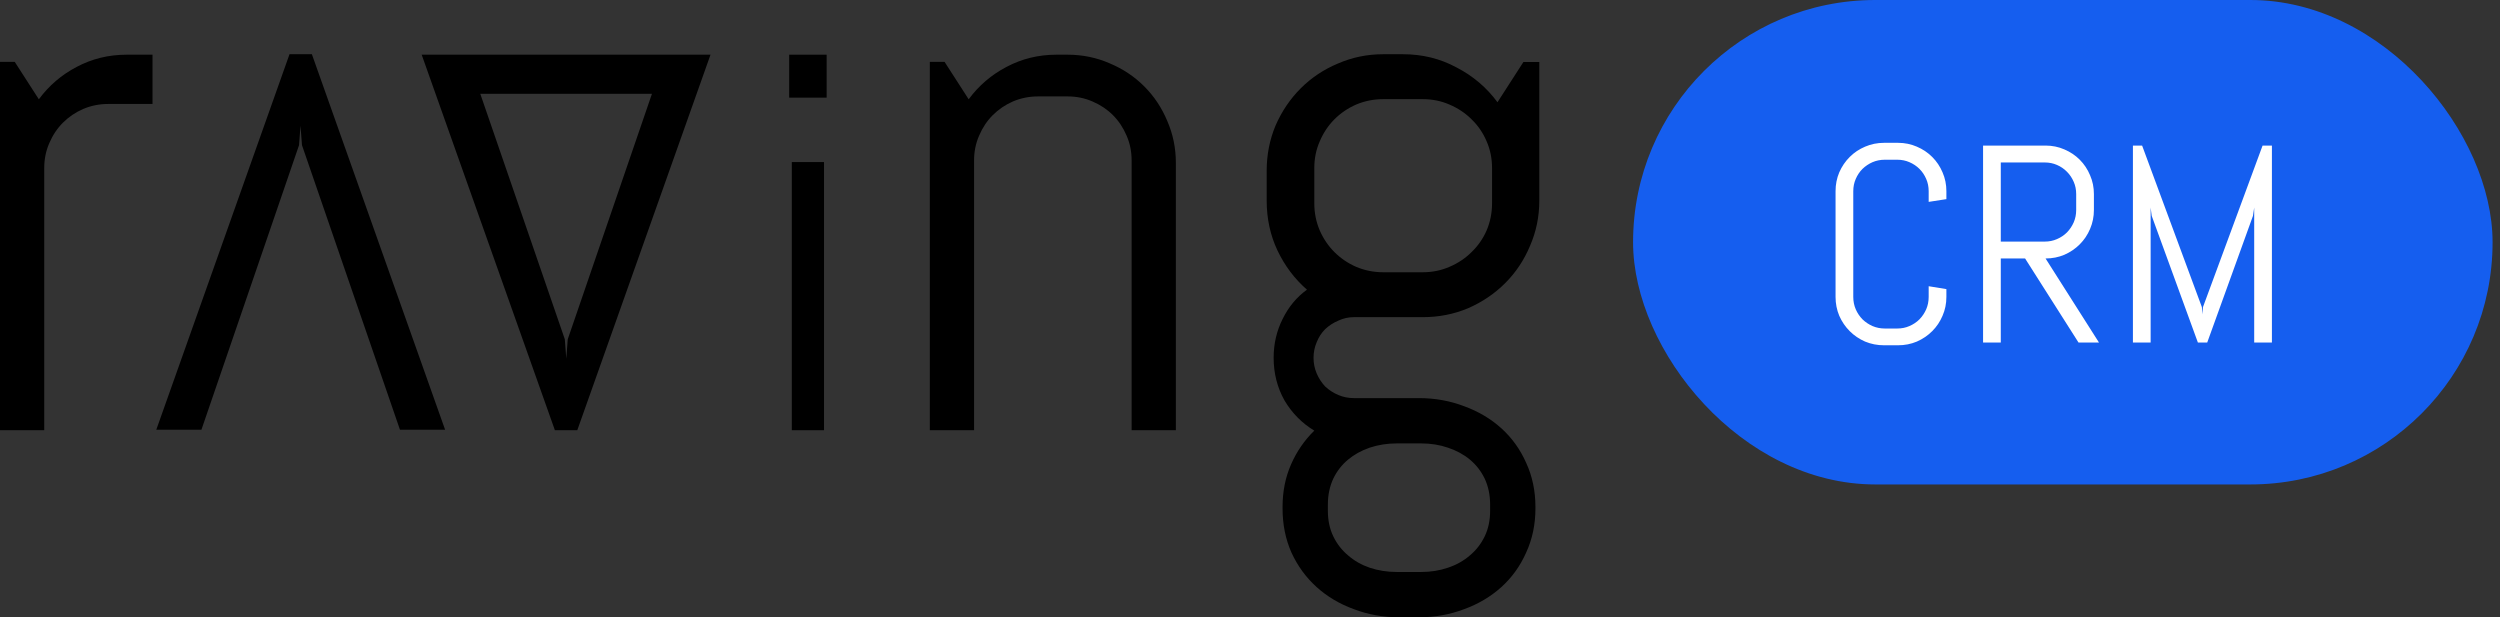
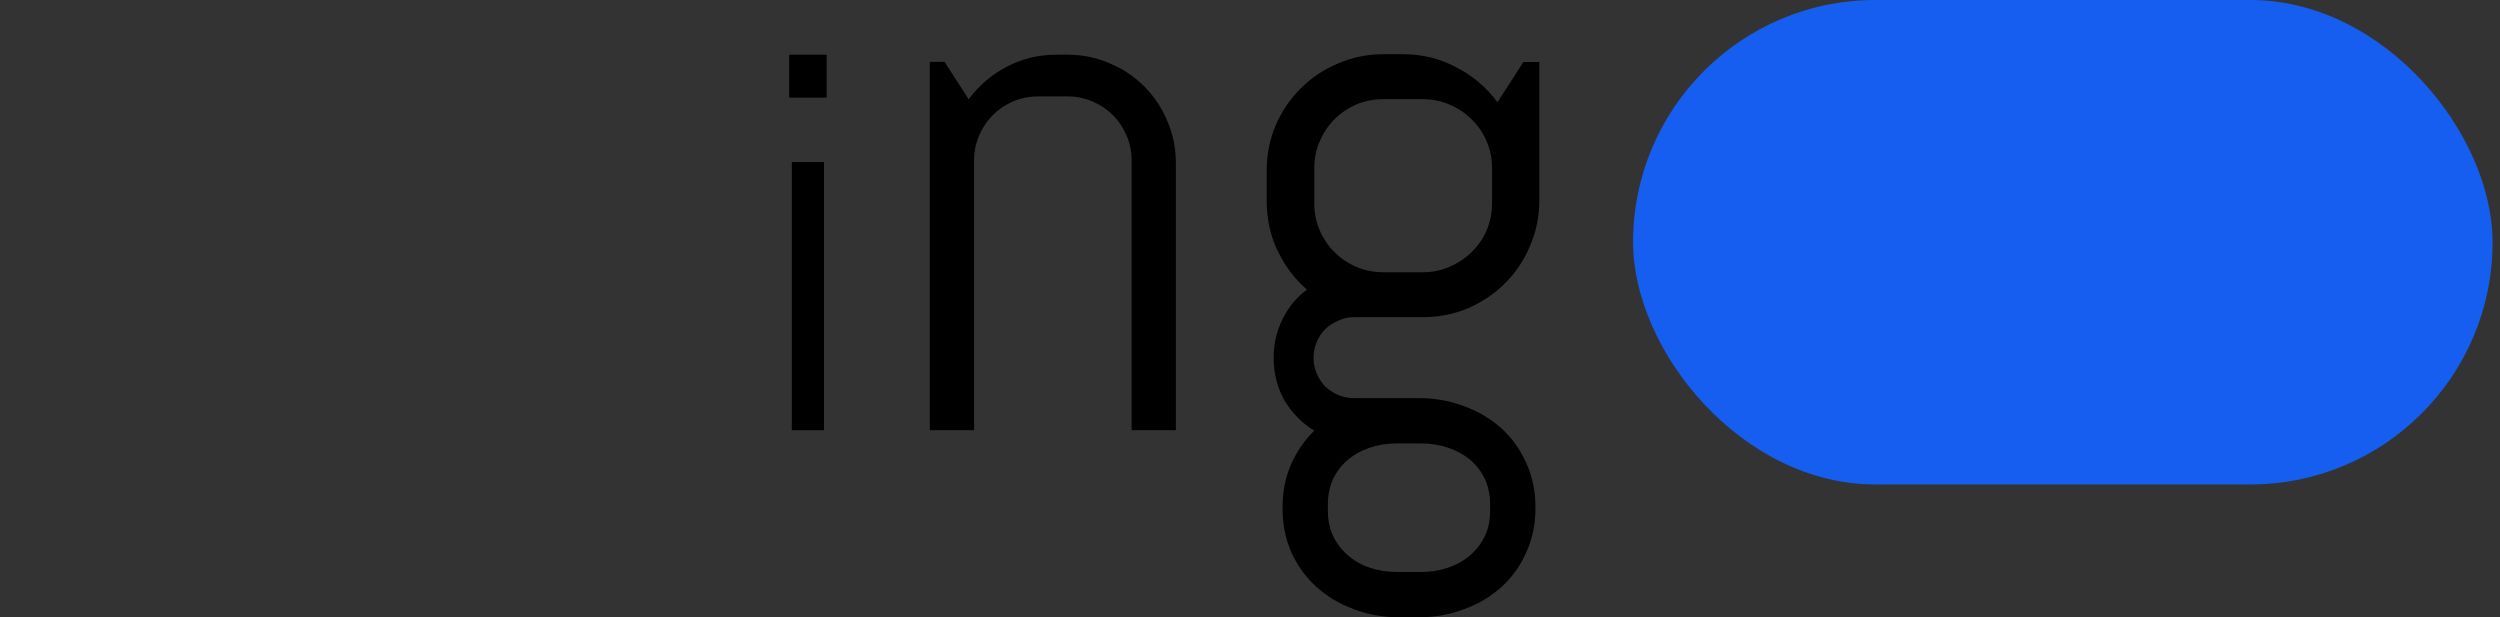
<svg xmlns="http://www.w3.org/2000/svg" width="162" height="40" viewBox="0 0 162 40" fill="none">
  <rect x="0" y="0" width="162" height="40" fill="#333333" stroke="none" />
  <rect x="105.823" width="55.696" height="31.392" rx="15.696" fill="#155EEF" />
-   <path d="M126.126 19.241C126.126 19.674 126.043 20.081 125.877 20.461C125.717 20.84 125.494 21.173 125.209 21.457C124.925 21.742 124.592 21.968 124.213 22.134C123.833 22.294 123.426 22.374 122.993 22.374H122.085C121.652 22.374 121.243 22.294 120.857 22.134C120.477 21.968 120.145 21.742 119.86 21.457C119.576 21.173 119.35 20.84 119.184 20.461C119.024 20.081 118.944 19.674 118.944 19.241V12.388C118.944 11.955 119.024 11.549 119.184 11.169C119.35 10.789 119.576 10.457 119.86 10.172C120.145 9.887 120.477 9.665 120.857 9.504C121.243 9.338 121.652 9.255 122.085 9.255H122.993C123.426 9.255 123.833 9.338 124.213 9.504C124.592 9.665 124.925 9.887 125.209 10.172C125.494 10.457 125.717 10.789 125.877 11.169C126.043 11.549 126.126 11.955 126.126 12.388V12.904L124.978 13.082V12.388C124.978 12.103 124.925 11.839 124.818 11.596C124.711 11.347 124.566 11.13 124.382 10.946C124.198 10.762 123.981 10.617 123.732 10.51C123.489 10.403 123.225 10.35 122.94 10.35H122.139C121.854 10.35 121.587 10.403 121.338 10.51C121.095 10.617 120.878 10.762 120.688 10.946C120.504 11.13 120.359 11.347 120.252 11.596C120.145 11.839 120.092 12.103 120.092 12.388V19.241C120.092 19.526 120.145 19.793 120.252 20.042C120.359 20.286 120.504 20.502 120.688 20.692C120.878 20.876 121.095 21.021 121.338 21.128C121.587 21.235 121.854 21.288 122.139 21.288H122.94C123.225 21.288 123.489 21.235 123.732 21.128C123.981 21.021 124.198 20.876 124.382 20.692C124.566 20.502 124.711 20.286 124.818 20.042C124.925 19.793 124.978 19.526 124.978 19.241V18.547L126.126 18.734V19.241ZM134.688 22.196L131.226 16.749H129.651V22.196H128.503V9.433H132.552C132.985 9.433 133.392 9.516 133.772 9.682C134.151 9.843 134.484 10.065 134.768 10.35C135.053 10.635 135.276 10.97 135.436 11.356C135.602 11.735 135.685 12.142 135.685 12.575V13.607C135.685 14.04 135.602 14.45 135.436 14.836C135.276 15.215 135.053 15.548 134.768 15.832C134.484 16.117 134.151 16.343 133.772 16.509C133.392 16.669 132.985 16.749 132.552 16.749L136.014 22.196H134.688ZM134.537 12.575C134.537 12.29 134.484 12.026 134.377 11.783C134.27 11.534 134.125 11.317 133.941 11.133C133.757 10.943 133.54 10.795 133.291 10.688C133.048 10.581 132.784 10.528 132.499 10.528H129.651V15.655H132.499C132.784 15.655 133.048 15.601 133.291 15.494C133.54 15.387 133.757 15.242 133.941 15.058C134.125 14.868 134.27 14.652 134.377 14.408C134.484 14.159 134.537 13.892 134.537 13.607V12.575ZM146.072 22.196V13.447L145.992 13.99L143.028 22.196H142.423L139.432 13.99L139.361 13.447V22.196H138.213V9.433H138.809L142.681 19.9L142.716 20.372L142.752 19.9L146.615 9.433H147.22V22.196H146.072Z" fill="white" />
-   <path d="M18.76 3.514H20.21L28.843 27.848H25.918L19.568 9.407L19.473 8.148L19.378 9.407L13.052 27.848H10.127L18.76 3.514Z" fill="black" />
-   <path d="M46.041 3.544L37.408 27.878H35.957L27.325 3.544H46.041ZM31.122 6.079L36.6 21.985L36.695 23.244L36.79 21.985L42.246 6.079H31.122Z" fill="black" />
  <path d="M99.496 32.949C99.496 33.986 99.295 34.939 98.894 35.809C98.509 36.679 97.973 37.424 97.288 38.043C96.602 38.662 95.799 39.138 94.879 39.473C93.959 39.824 92.98 40 91.943 40H90.663C89.626 40 88.647 39.824 87.727 39.473C86.807 39.138 86.004 38.662 85.318 38.043C84.632 37.424 84.088 36.679 83.687 35.809C83.302 34.939 83.11 33.986 83.11 32.949V32.848C83.11 31.845 83.294 30.924 83.662 30.088C84.03 29.252 84.532 28.524 85.167 27.905C84.364 27.42 83.72 26.767 83.235 25.948C82.767 25.111 82.532 24.191 82.532 23.187C82.532 22.284 82.725 21.447 83.11 20.678C83.494 19.892 84.021 19.256 84.691 18.771C83.888 18.068 83.252 17.223 82.783 16.236C82.315 15.249 82.081 14.17 82.081 12.999V11.067C82.081 10.03 82.273 9.051 82.658 8.131C83.059 7.211 83.603 6.408 84.289 5.722C84.975 5.036 85.778 4.501 86.698 4.116C87.618 3.715 88.597 3.514 89.634 3.514H90.914C92.168 3.514 93.323 3.798 94.377 4.367C95.447 4.919 96.334 5.672 97.037 6.625L98.718 4.016H99.747V12.999C99.747 14.036 99.546 15.015 99.144 15.935C98.76 16.855 98.224 17.658 97.538 18.344C96.853 19.03 96.05 19.574 95.129 19.975C94.209 20.36 93.231 20.552 92.194 20.552H87.727C87.376 20.552 87.041 20.628 86.723 20.778C86.405 20.912 86.121 21.096 85.87 21.33C85.636 21.564 85.452 21.849 85.318 22.183C85.184 22.501 85.117 22.836 85.117 23.187C85.117 23.538 85.184 23.873 85.318 24.191C85.452 24.509 85.636 24.793 85.87 25.044C86.121 25.278 86.405 25.462 86.723 25.596C87.041 25.73 87.376 25.797 87.727 25.797H91.943C92.98 25.797 93.959 25.973 94.879 26.324C95.799 26.659 96.602 27.135 97.288 27.754C97.973 28.373 98.509 29.118 98.894 29.988C99.295 30.858 99.496 31.811 99.496 32.848V32.949ZM96.685 10.891C96.685 10.272 96.568 9.695 96.334 9.16C96.1 8.608 95.774 8.131 95.355 7.73C94.954 7.328 94.477 7.01 93.925 6.776C93.39 6.542 92.812 6.425 92.194 6.425H89.634C89.015 6.425 88.43 6.542 87.877 6.776C87.342 7.01 86.874 7.328 86.472 7.73C86.071 8.131 85.753 8.608 85.519 9.16C85.284 9.695 85.167 10.272 85.167 10.891V13.175C85.167 13.794 85.284 14.379 85.519 14.931C85.753 15.467 86.071 15.935 86.472 16.337C86.874 16.738 87.342 17.056 87.877 17.29C88.43 17.524 89.015 17.642 89.634 17.642H92.194C92.812 17.642 93.39 17.524 93.925 17.29C94.477 17.056 94.954 16.738 95.355 16.337C95.774 15.935 96.1 15.467 96.334 14.931C96.568 14.379 96.685 13.794 96.685 13.175V10.891ZM96.56 32.698C96.56 32.079 96.443 31.518 96.209 31.016C95.974 30.531 95.656 30.121 95.255 29.787C94.853 29.452 94.377 29.193 93.825 29.009C93.289 28.825 92.712 28.733 92.093 28.733H90.512C89.893 28.733 89.308 28.825 88.756 29.009C88.22 29.193 87.752 29.452 87.35 29.787C86.949 30.121 86.631 30.531 86.397 31.016C86.163 31.518 86.046 32.079 86.046 32.698V33.099C86.046 33.718 86.163 34.27 86.397 34.755C86.631 35.24 86.949 35.65 87.35 35.985C87.752 36.336 88.22 36.604 88.756 36.788C89.308 36.972 89.893 37.064 90.512 37.064H92.093C92.712 37.064 93.289 36.972 93.825 36.788C94.377 36.604 94.853 36.336 95.255 35.985C95.656 35.65 95.974 35.24 96.209 34.755C96.443 34.27 96.56 33.718 96.56 33.099V32.698Z" fill="black" />
  <path d="M73.329 27.878V10.397C73.329 9.822 73.221 9.286 73.003 8.789C72.785 8.276 72.49 7.833 72.117 7.46C71.744 7.087 71.301 6.792 70.789 6.574C70.291 6.357 69.755 6.248 69.18 6.248H67.269C66.694 6.248 66.15 6.357 65.638 6.574C65.14 6.792 64.705 7.087 64.332 7.46C63.959 7.833 63.664 8.276 63.447 8.789C63.229 9.286 63.12 9.822 63.12 10.397V27.878H60.253V4.01H61.209L62.77 6.434C63.423 5.549 64.239 4.849 65.218 4.337C66.212 3.808 67.292 3.544 68.458 3.544H69.18C70.144 3.544 71.053 3.731 71.907 4.104C72.762 4.461 73.508 4.958 74.145 5.595C74.782 6.232 75.279 6.978 75.637 7.833C76.01 8.688 76.196 9.597 76.196 10.56V27.878H73.329Z" fill="black" />
  <path d="M51.139 6.327V3.544H53.566V6.327H51.139ZM51.309 27.878V10.502H53.396V27.878H51.309Z" fill="black" />
-   <path d="M7.016 6.737C6.441 6.737 5.897 6.846 5.384 7.064C4.887 7.281 4.452 7.577 4.079 7.949C3.706 8.322 3.411 8.765 3.193 9.278C2.976 9.775 2.867 10.311 2.867 10.886V27.878H0V4.01H0.956L2.517 6.434C3.17 5.549 3.986 4.849 4.965 4.337C5.959 3.808 7.039 3.544 8.205 3.544H9.883V6.737H7.016Z" fill="black" />
</svg>